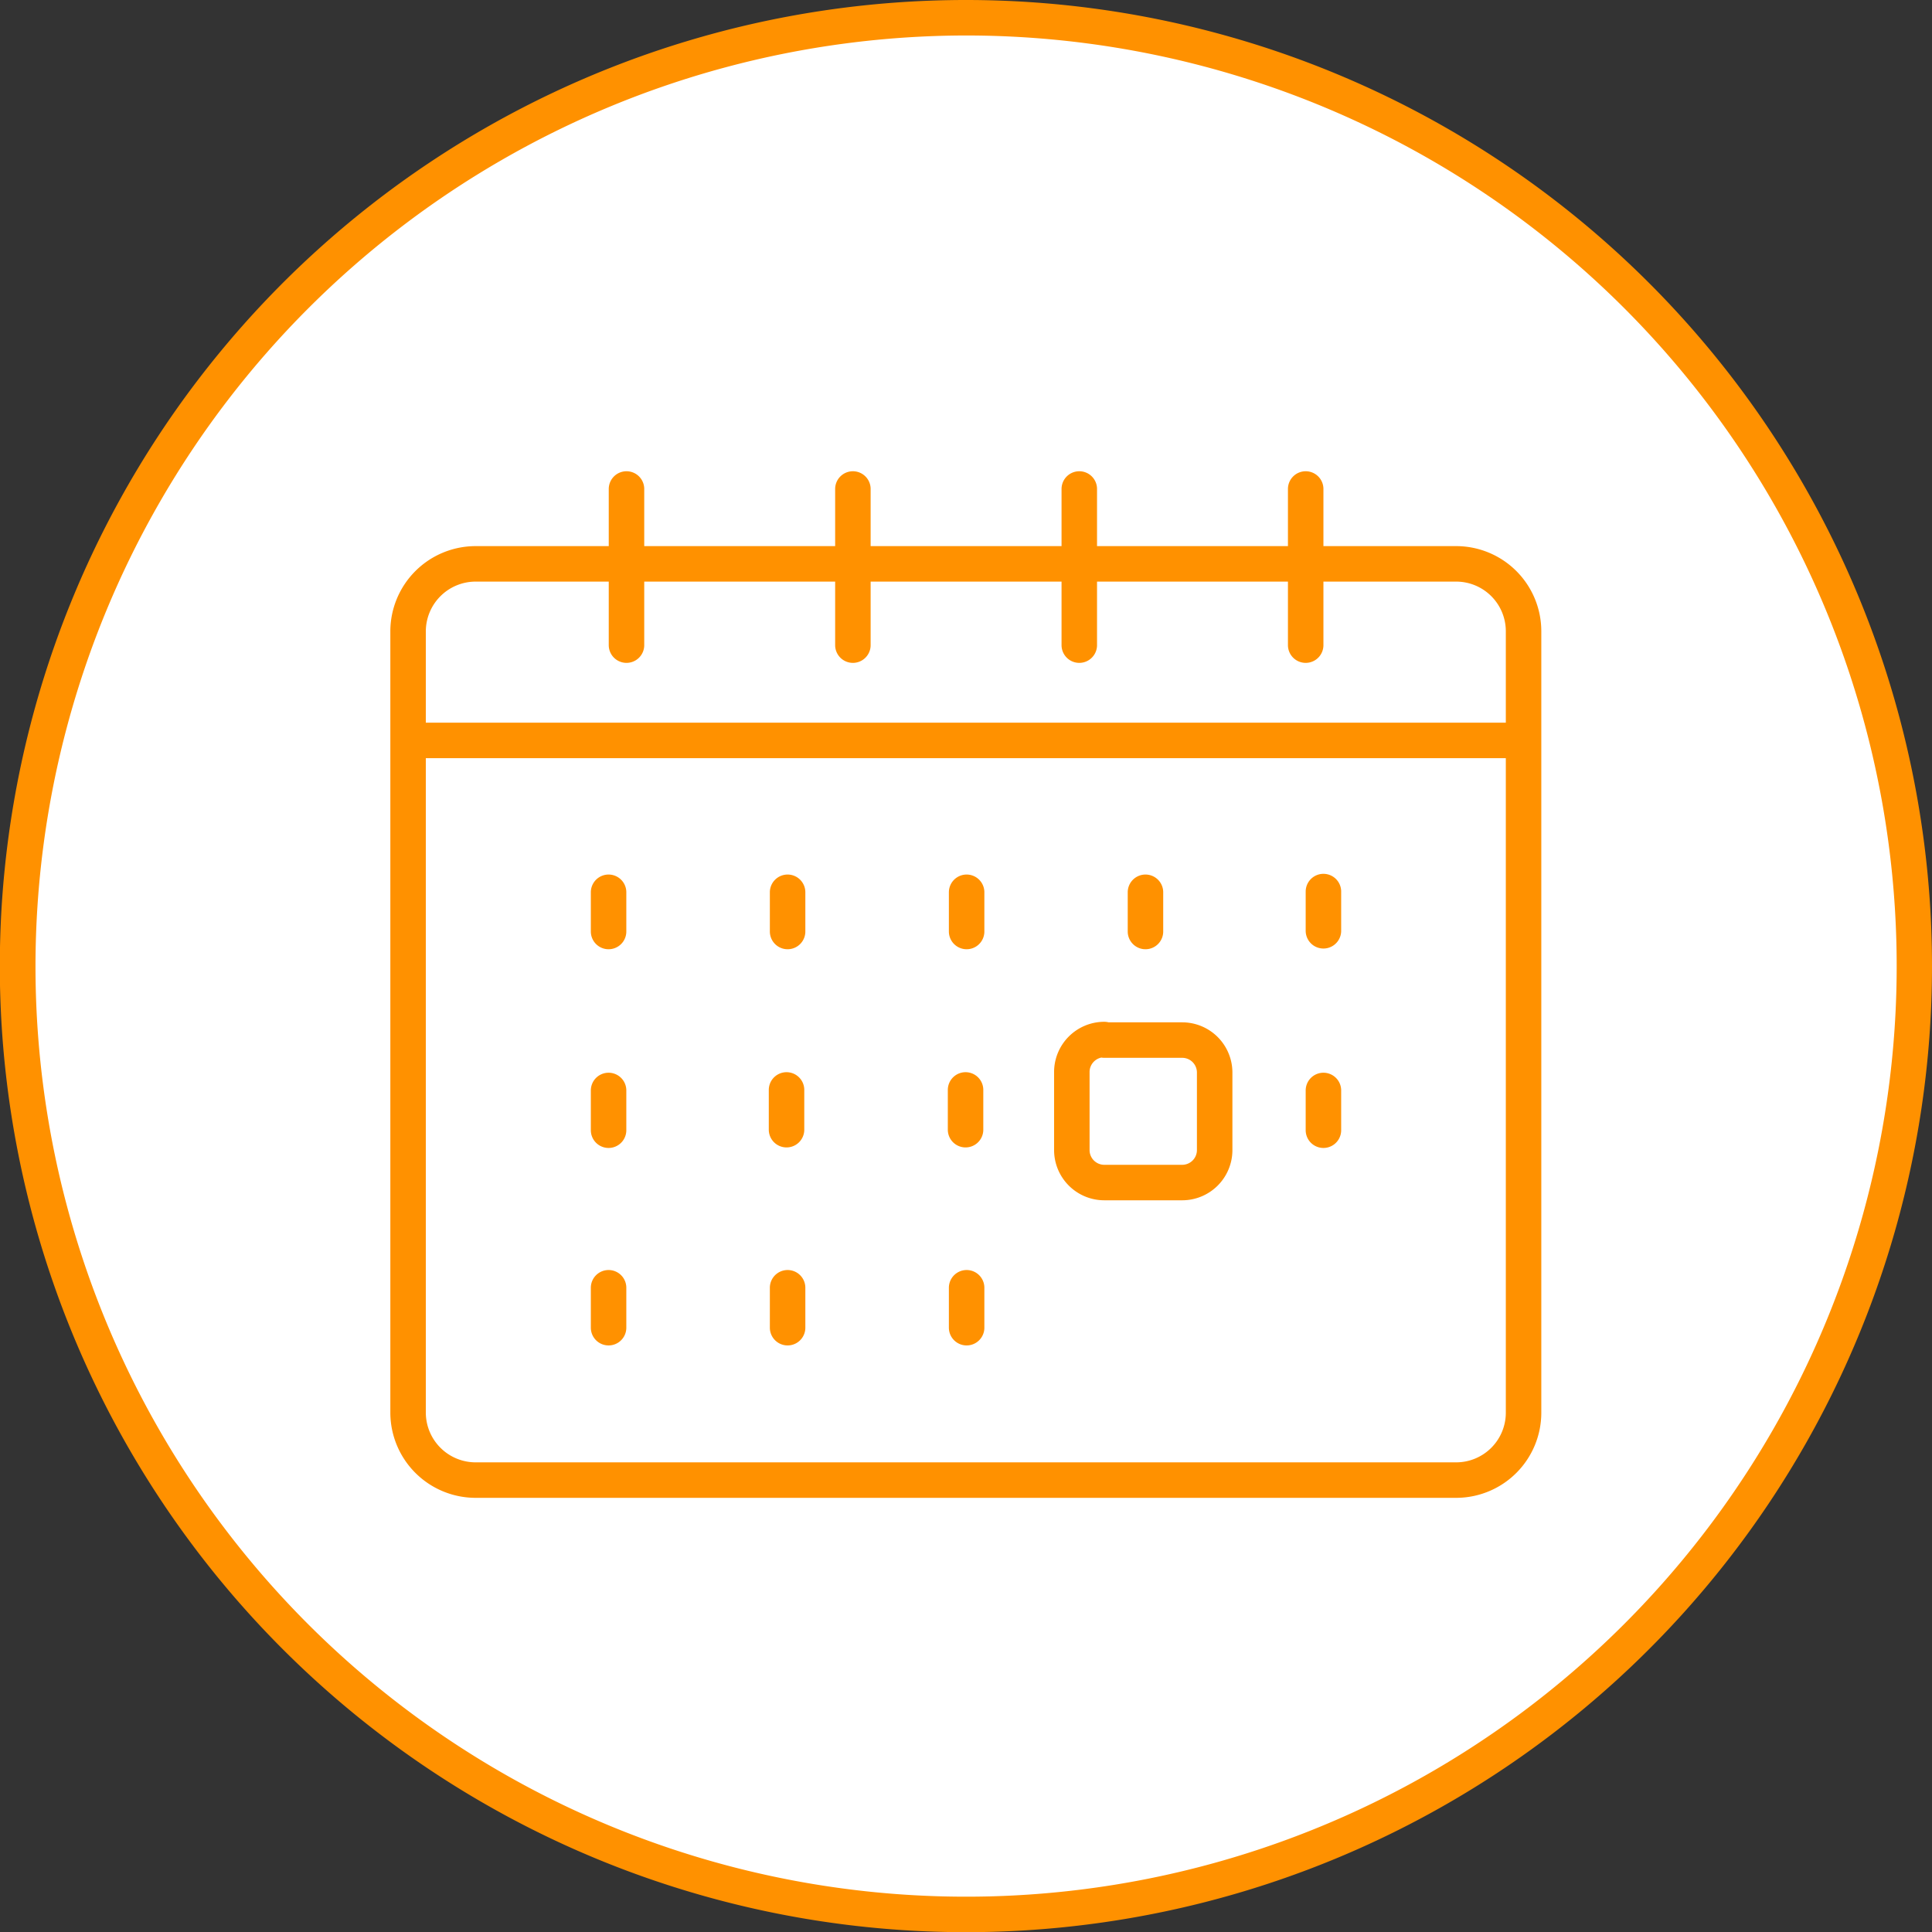
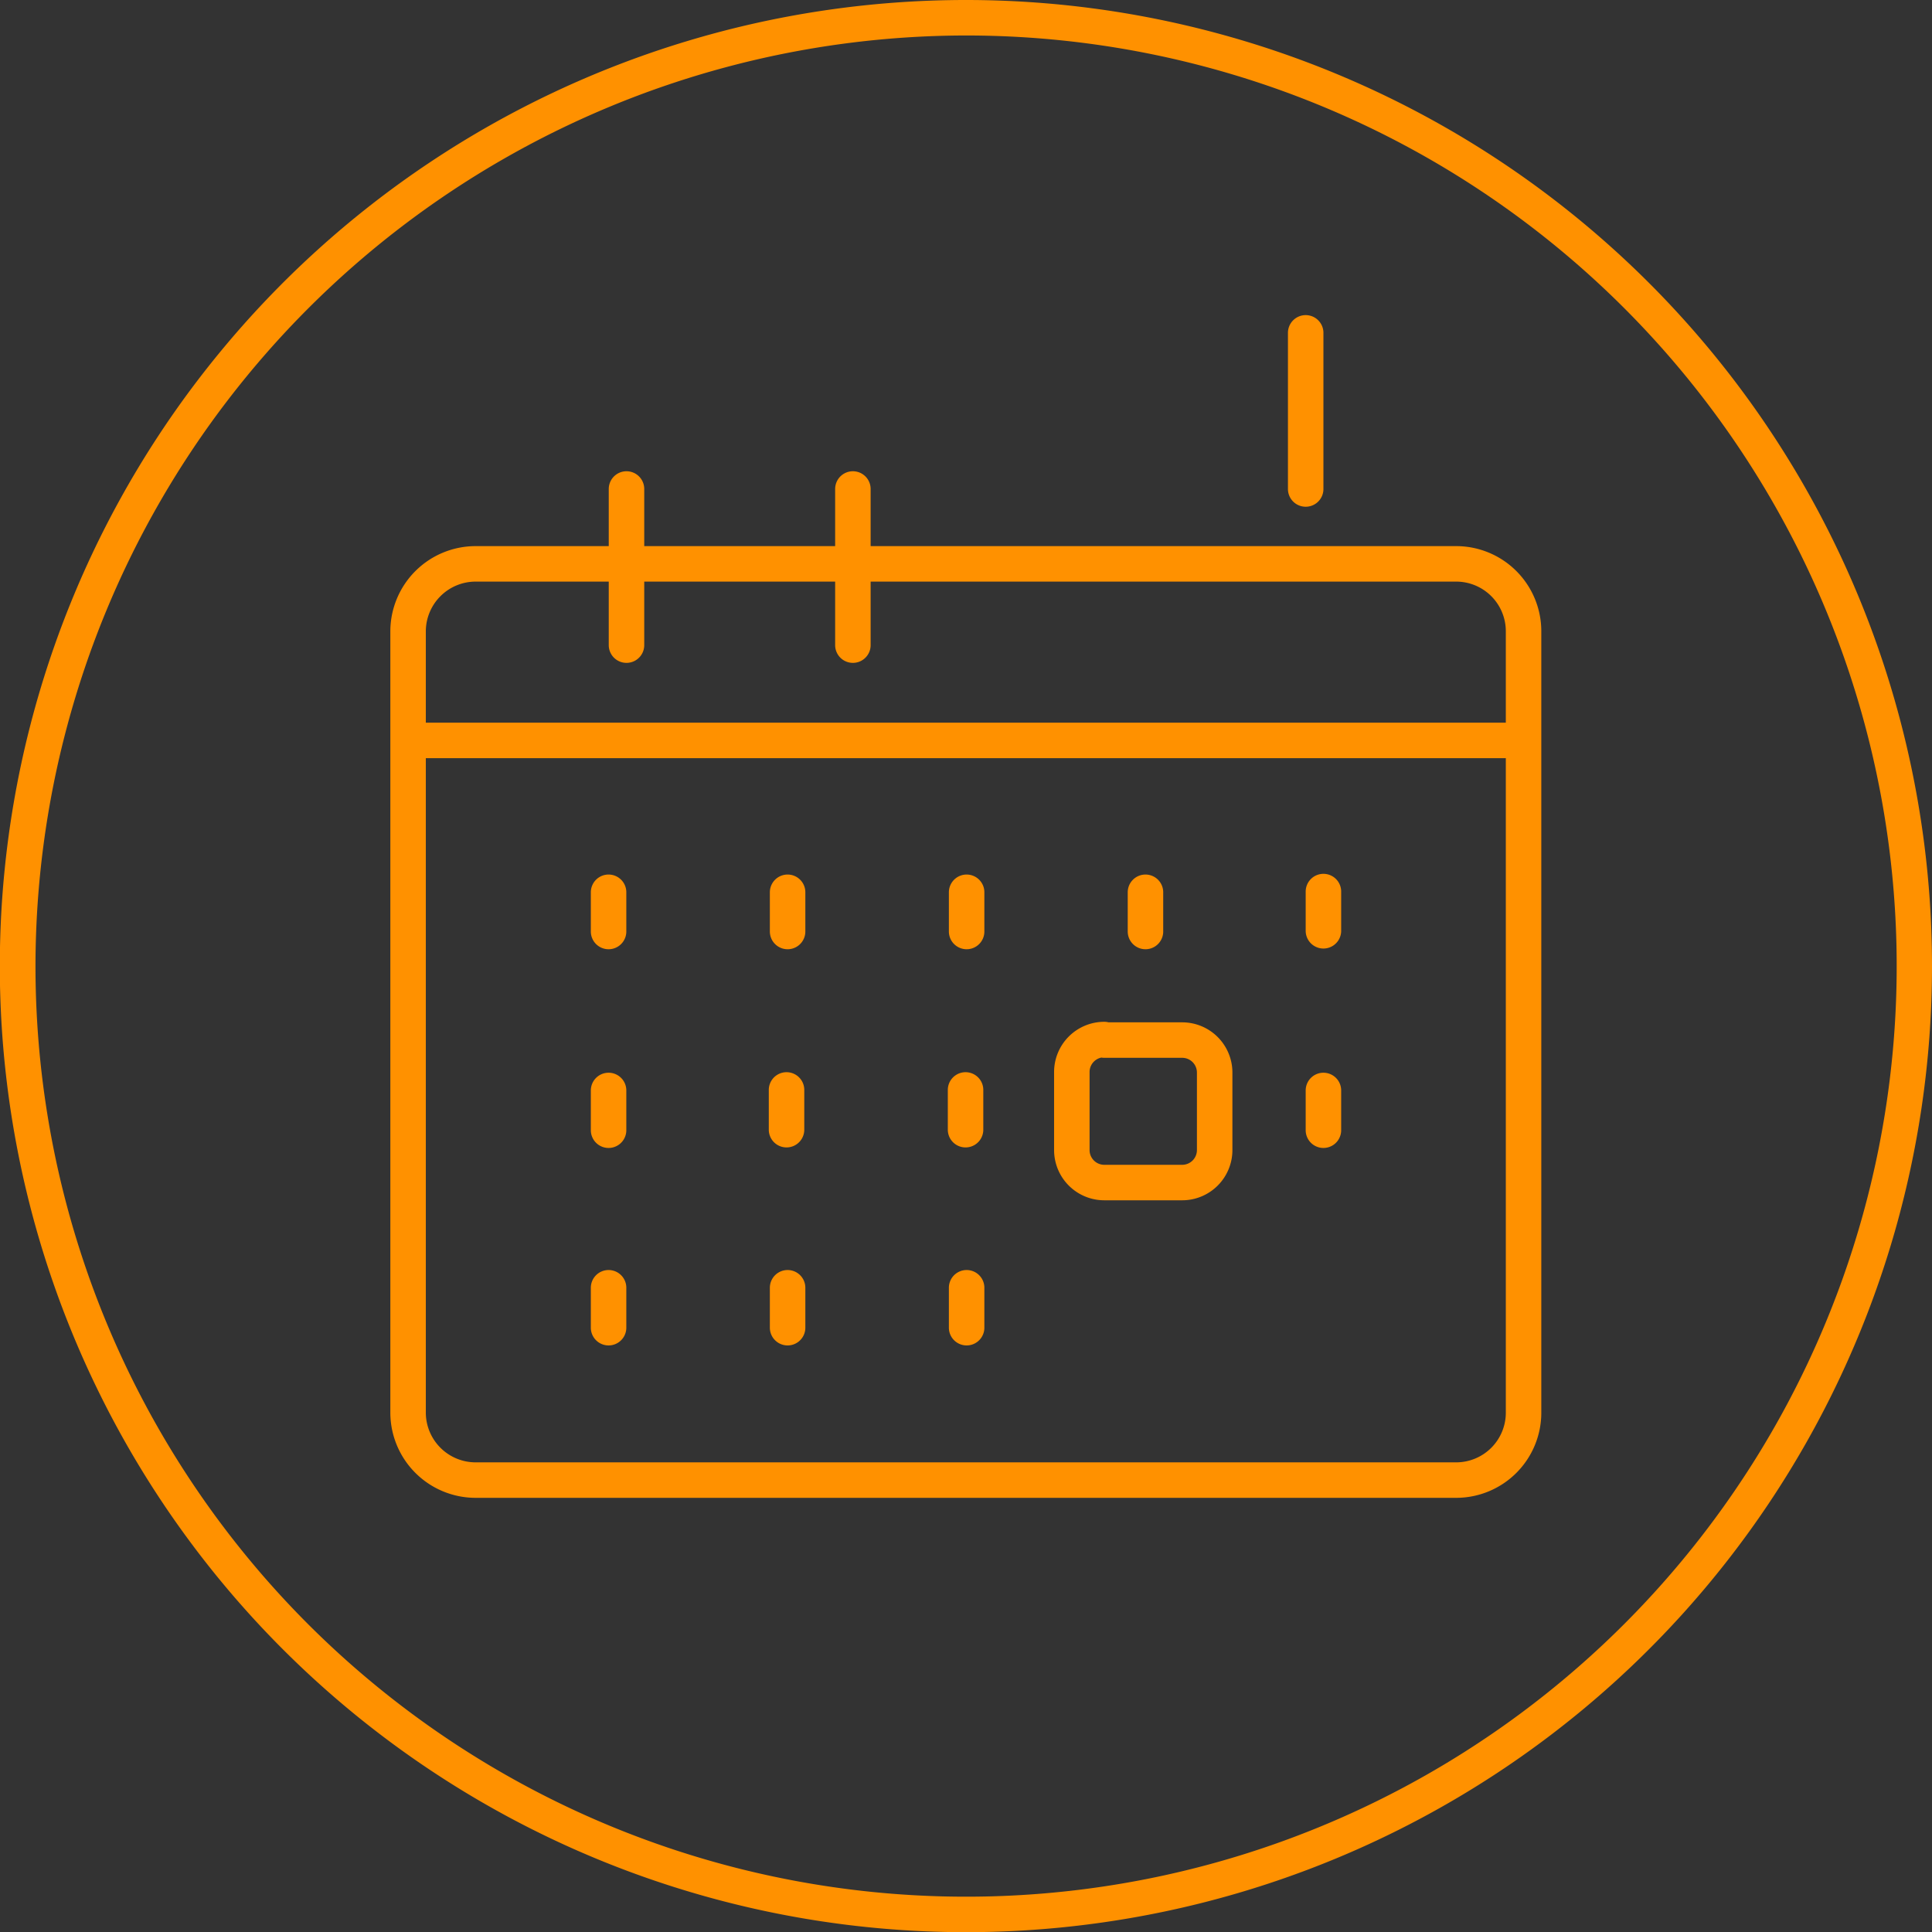
<svg xmlns="http://www.w3.org/2000/svg" width="108.89" height="108.89" viewBox="0 0 108.89 108.89">
  <rect x="0" y="0" width="108.89" height="108.89" fill="#333333" stroke="none" />
  <defs>
    <style>.a{fill:#fff;}.b{fill:#ff9100;}.c{fill:none;stroke:#ff9100;stroke-linecap:round;stroke-linejoin:round;stroke-width:2px;}</style>
  </defs>
-   <circle class="a" cx="54.45" cy="54.45" r="53.45" />
  <path class="b" d="M54.45,2A52.45,52.45,0,1,1,2,54.45,52.5,52.5,0,0,1,54.45,2m0-2a54.45,54.45,0,1,0,54.44,54.45A54.45,54.45,0,0,0,54.45,0Z" />
-   <path class="c" d="M26.82,31.78H82.08a3.8,3.8,0,0,1,3.79,3.79V79.63a3.8,3.8,0,0,1-3.79,3.79H26.82A3.81,3.81,0,0,1,23,79.63V35.57a3.81,3.81,0,0,1,3.8-3.79Zm8.49-4.22v8.8m12.76-8.8v8.8m12.76-8.8v8.8m12.76-8.8v8.8M34.3,50.29V52.5m10.09-2.21V52.5m10.09-2.21V52.5m10.08-2.21V52.5M34.3,72.58v2.25m10.09-2.25v2.25m10.09-2.25v2.25M74.59,50.25v2.21m-40.29,9v2.24m27.94-5.08h4.39a1.83,1.83,0,0,1,1.83,1.83v4.37a1.83,1.83,0,0,1-1.83,1.83H62.24a1.83,1.83,0,0,1-1.83-1.83V60.42a1.83,1.83,0,0,1,1.83-1.83Zm12.35,2.84v2.24M54.42,61.43v2.24M44.33,61.43v2.24M23,41.73H85.87" />
+   <path class="c" d="M26.82,31.78H82.08a3.8,3.8,0,0,1,3.79,3.79V79.63a3.8,3.8,0,0,1-3.79,3.79H26.82A3.81,3.81,0,0,1,23,79.63V35.57a3.81,3.81,0,0,1,3.8-3.79Zm8.49-4.22v8.8m12.76-8.8v8.8m12.76-8.8m12.76-8.8v8.8M34.3,50.29V52.5m10.09-2.21V52.5m10.09-2.21V52.5m10.08-2.21V52.5M34.3,72.58v2.25m10.09-2.25v2.25m10.09-2.25v2.25M74.59,50.25v2.21m-40.29,9v2.24m27.94-5.08h4.39a1.83,1.83,0,0,1,1.83,1.83v4.37a1.83,1.83,0,0,1-1.83,1.83H62.24a1.83,1.83,0,0,1-1.83-1.83V60.42a1.83,1.83,0,0,1,1.83-1.83Zm12.35,2.84v2.24M54.42,61.43v2.24M44.33,61.43v2.24M23,41.73H85.87" />
</svg>